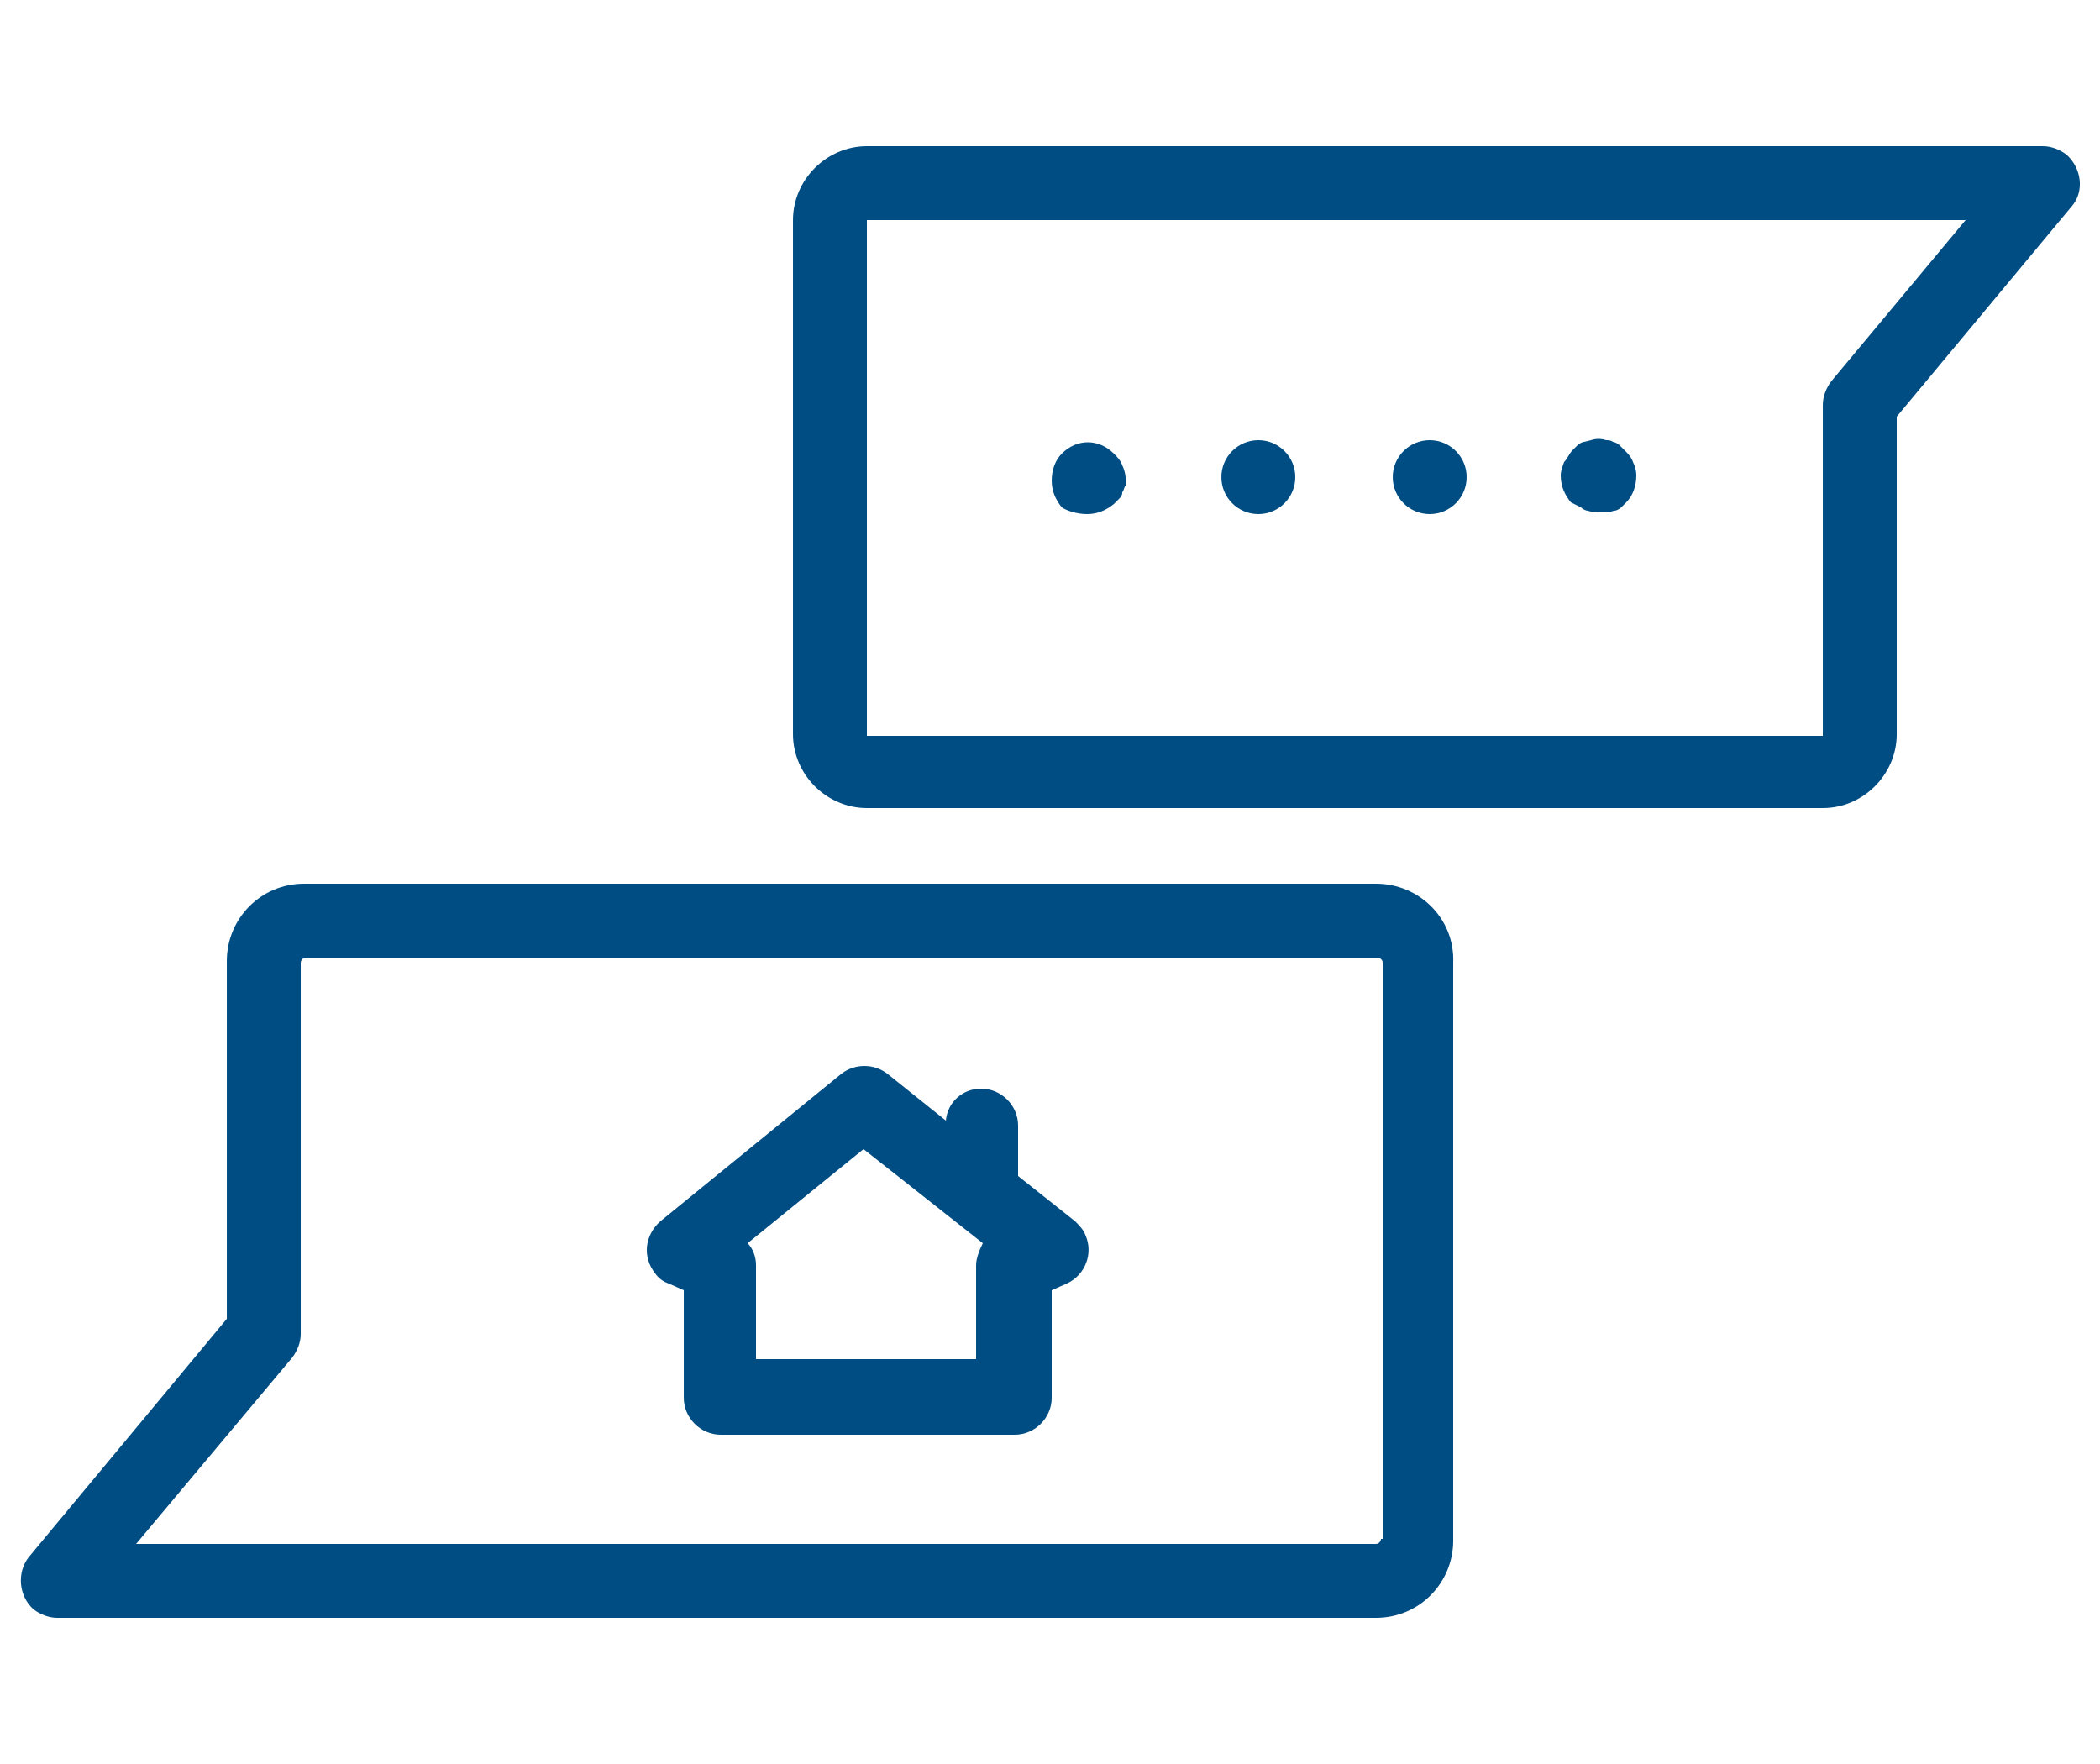
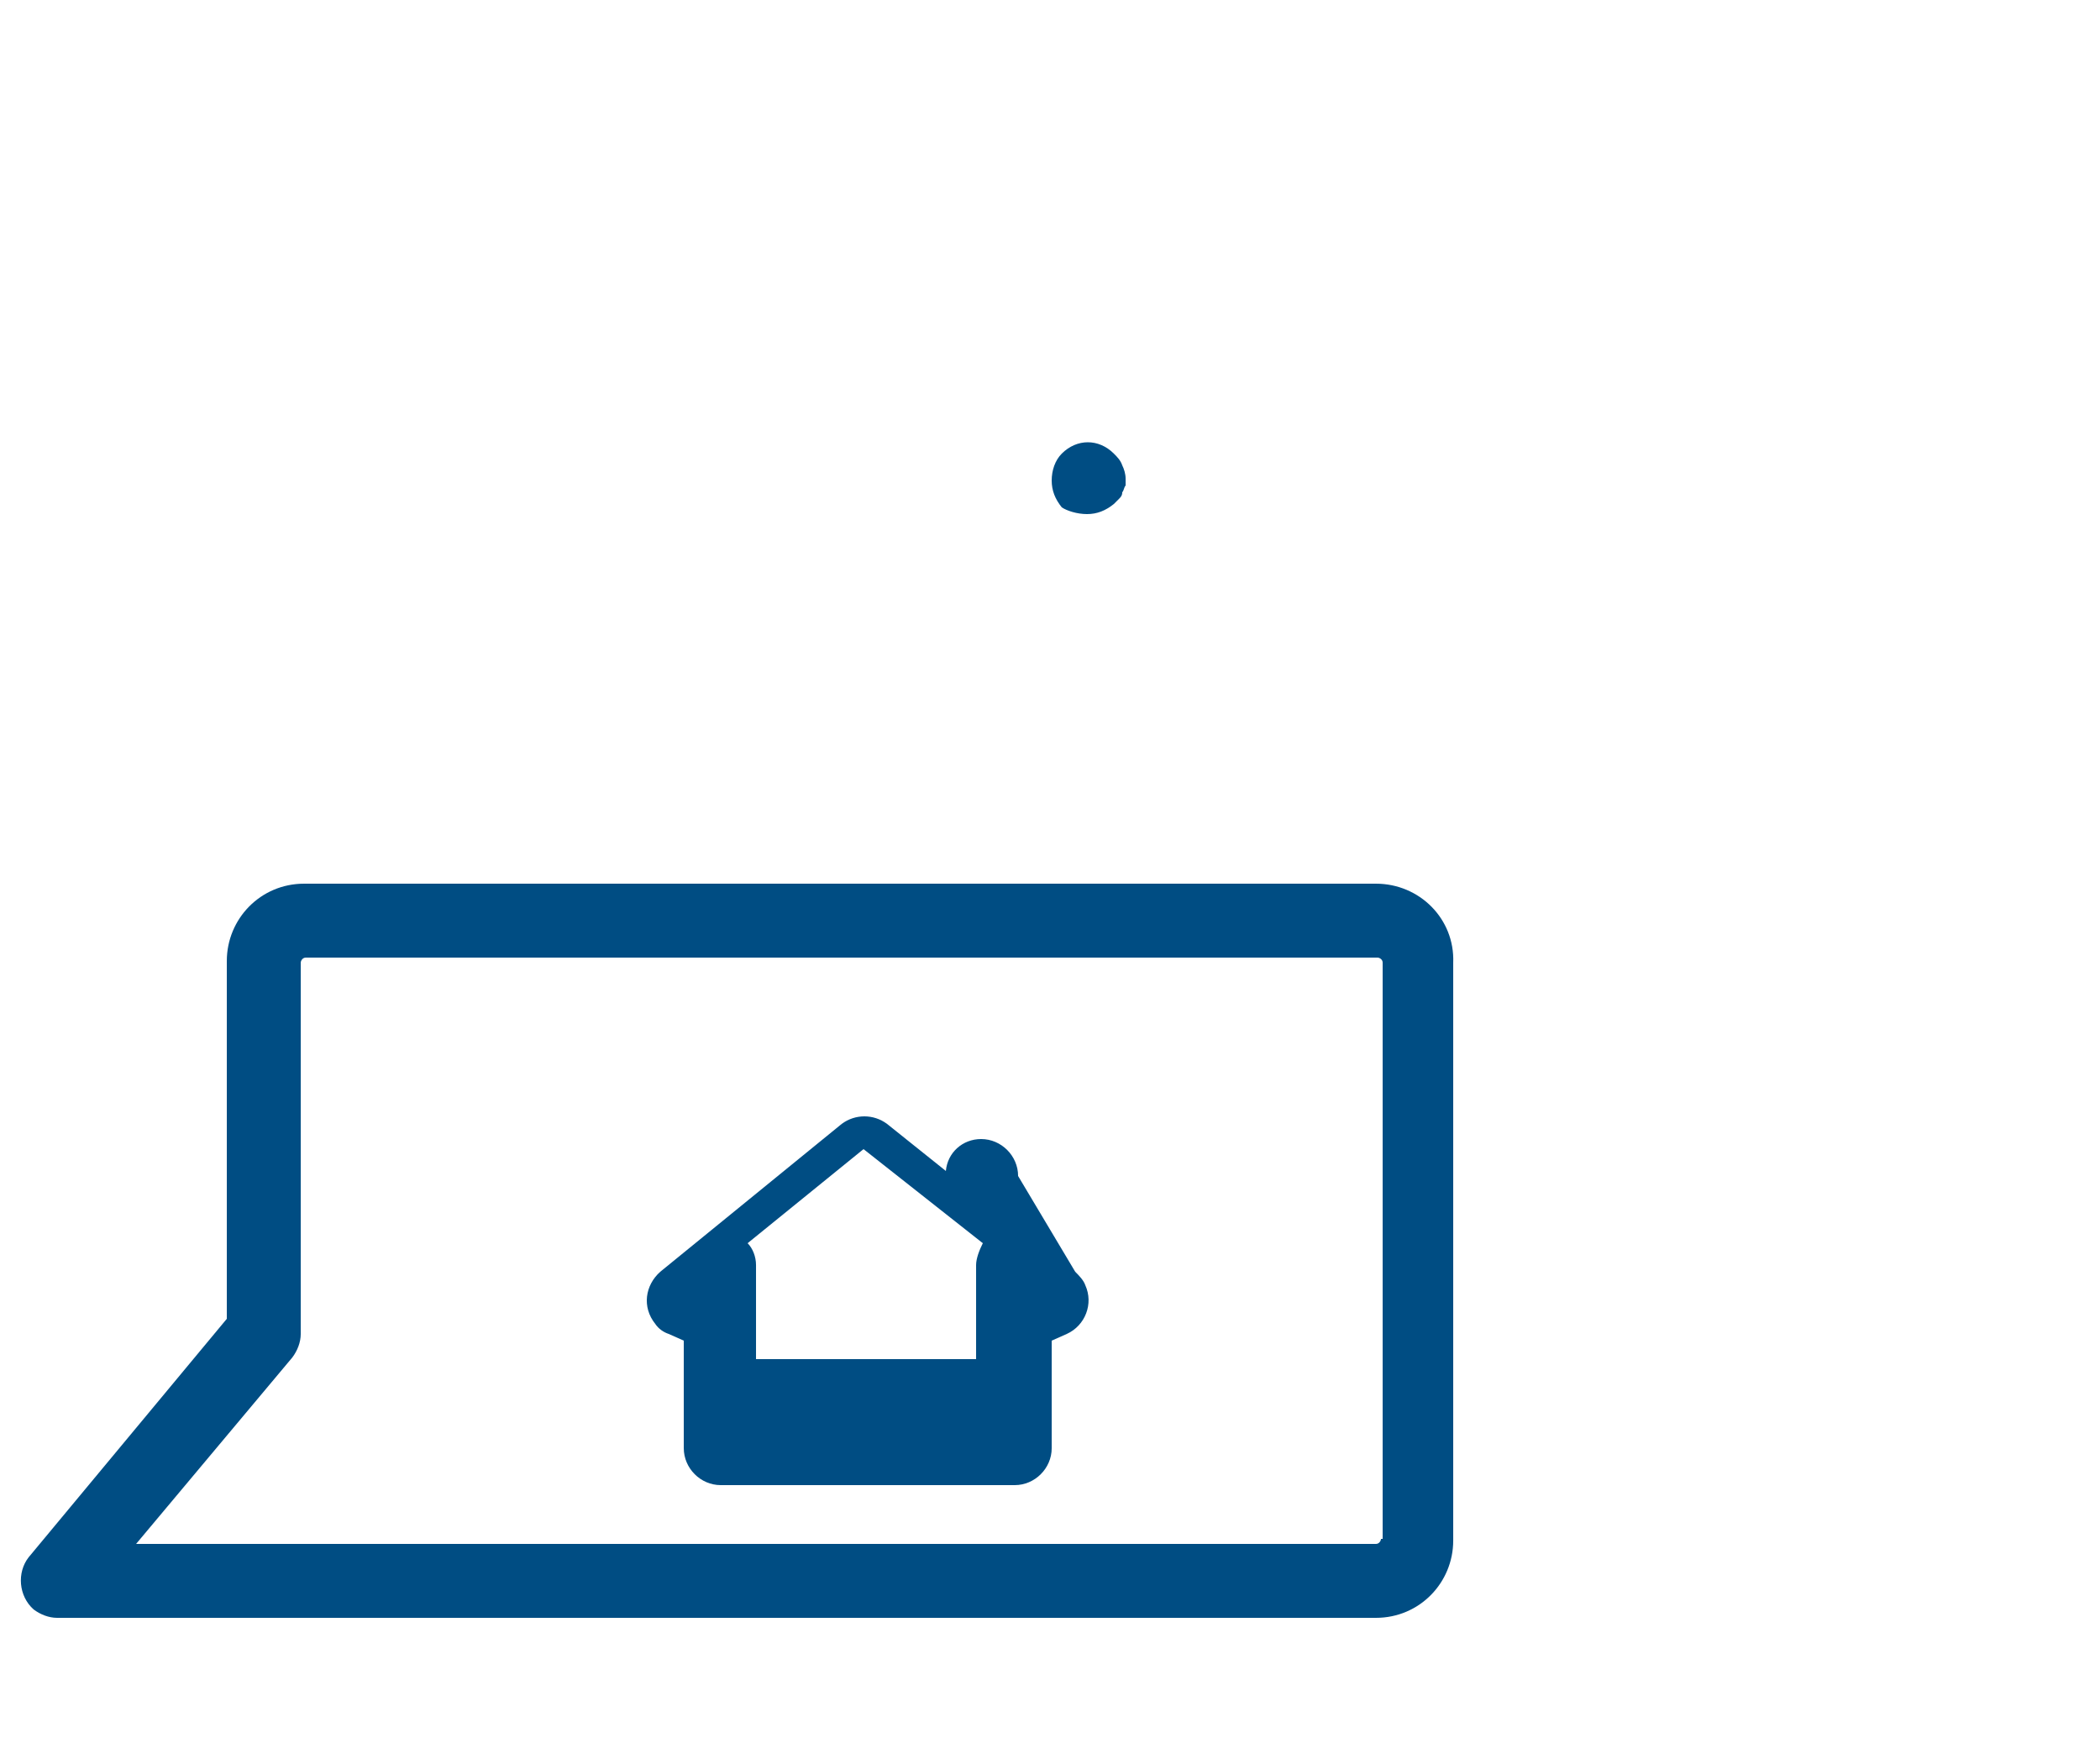
<svg xmlns="http://www.w3.org/2000/svg" version="1.1" id="Layer_1" x="0px" y="0px" viewBox="0 0 125 105" style="enable-background:new 0 0 125 105;" xml:space="preserve">
  <style type="text/css">
	.st0{fill:#004D83;}
</style>
  <g transform="translate(-3.999 -12)">
-     <path class="st0" d="M125.6,20.7h-70c-2.4,0-4.4,2-4.4,4.4c0,0,0,0,0,0v30.6c0,2.4,2,4.4,4.4,4.4c0,0,0,0,0,0h56.9   c2.4,0,4.4-2,4.4-4.4c0,0,0,0,0,0V36.8l10.4-12.5c0.8-0.9,0.6-2.3-0.3-3.1C126.6,20.9,126.1,20.7,125.6,20.7z M113,34.7   c-0.3,0.4-0.5,0.9-0.5,1.4v19.7H55.6V25.1h65.4L113,34.7z" />
    <path class="st0" d="M85.9,64.6H22.1c-2.6,0-4.6,2.1-4.6,4.6c0,0,0,0,0,0v21.3L5.7,104.7C5,105.6,5.1,107,6,107.8   c0.4,0.3,0.9,0.5,1.4,0.5h78.5c2.6,0,4.6-2.1,4.6-4.6c0,0,0,0,0,0V69.3C90.6,66.7,88.5,64.6,85.9,64.6   C85.9,64.6,85.9,64.6,85.9,64.6z M86.2,103.6c0,0.1-0.1,0.3-0.3,0.3l0,0H12.1l9.3-11.1c0.3-0.4,0.5-0.9,0.5-1.4V69.3   c0-0.1,0.1-0.3,0.3-0.3l0,0h63.8c0.1,0,0.3,0.1,0.3,0.3l0,0V103.6z" />
    <path class="st0" d="M68.7,42.6c0.6,0,1.1-0.2,1.6-0.6l0.3-0.3c0.1-0.1,0.2-0.2,0.2-0.4c0.1-0.1,0.1-0.3,0.2-0.4c0-0.1,0-0.3,0-0.4   c0-0.3-0.1-0.6-0.2-0.8c-0.1-0.3-0.3-0.5-0.5-0.7c-0.9-0.9-2.2-0.9-3.1,0l0,0c-0.4,0.4-0.6,1-0.6,1.6c0,0.6,0.2,1.1,0.6,1.6   C67.5,42.4,68.1,42.6,68.7,42.6z" />
-     <circle class="st0" cx="78.9" cy="40.4" r="2.2" />
-     <circle class="st0" cx="89.1" cy="40.4" r="2.2" />
-     <path class="st0" d="M98.1,42.2c0.1,0.1,0.3,0.2,0.4,0.2l0.4,0.1h0.8c0.1,0,0.3-0.1,0.4-0.1c0.1,0,0.3-0.1,0.4-0.2l0.3-0.3   c0.4-0.4,0.6-1,0.6-1.6c0-0.3-0.1-0.6-0.2-0.8c-0.1-0.3-0.3-0.5-0.5-0.7l-0.3-0.3c-0.1-0.1-0.3-0.2-0.4-0.2   c-0.1-0.1-0.3-0.1-0.4-0.1c-0.3-0.1-0.6-0.1-0.9,0l-0.4,0.1c-0.1,0-0.3,0.1-0.4,0.2l-0.3,0.3c-0.2,0.2-0.3,0.5-0.5,0.7   c-0.1,0.3-0.2,0.5-0.2,0.8c0,0.6,0.2,1.1,0.6,1.6L98.1,42.2z" />
-     <path class="st0" d="M64.6,82v-3c0-1.2-1-2.2-2.2-2.2c-1.1,0-2,0.8-2.1,1.9l-3.5-2.8c-0.8-0.6-1.9-0.6-2.7,0l-10.8,8.8   c-0.9,0.8-1.1,2.1-0.3,3.1c0.2,0.3,0.5,0.5,0.8,0.6l0.9,0.4v6.4c0,1.2,1,2.2,2.2,2.2h17.5c1.2,0,2.2-1,2.2-2.2v-6.4l0.9-0.4   c1.1-0.5,1.6-1.8,1.1-2.9c-0.1-0.3-0.4-0.6-0.6-0.8L64.6,82z M62.1,87.3v5.6H49v-5.6c0-0.5-0.2-1-0.5-1.3l6.9-5.6l7.1,5.6   C62.3,86.4,62.1,86.9,62.1,87.3z" />
+     <path class="st0" d="M64.6,82c0-1.2-1-2.2-2.2-2.2c-1.1,0-2,0.8-2.1,1.9l-3.5-2.8c-0.8-0.6-1.9-0.6-2.7,0l-10.8,8.8   c-0.9,0.8-1.1,2.1-0.3,3.1c0.2,0.3,0.5,0.5,0.8,0.6l0.9,0.4v6.4c0,1.2,1,2.2,2.2,2.2h17.5c1.2,0,2.2-1,2.2-2.2v-6.4l0.9-0.4   c1.1-0.5,1.6-1.8,1.1-2.9c-0.1-0.3-0.4-0.6-0.6-0.8L64.6,82z M62.1,87.3v5.6H49v-5.6c0-0.5-0.2-1-0.5-1.3l6.9-5.6l7.1,5.6   C62.3,86.4,62.1,86.9,62.1,87.3z" />
  </g>
</svg>